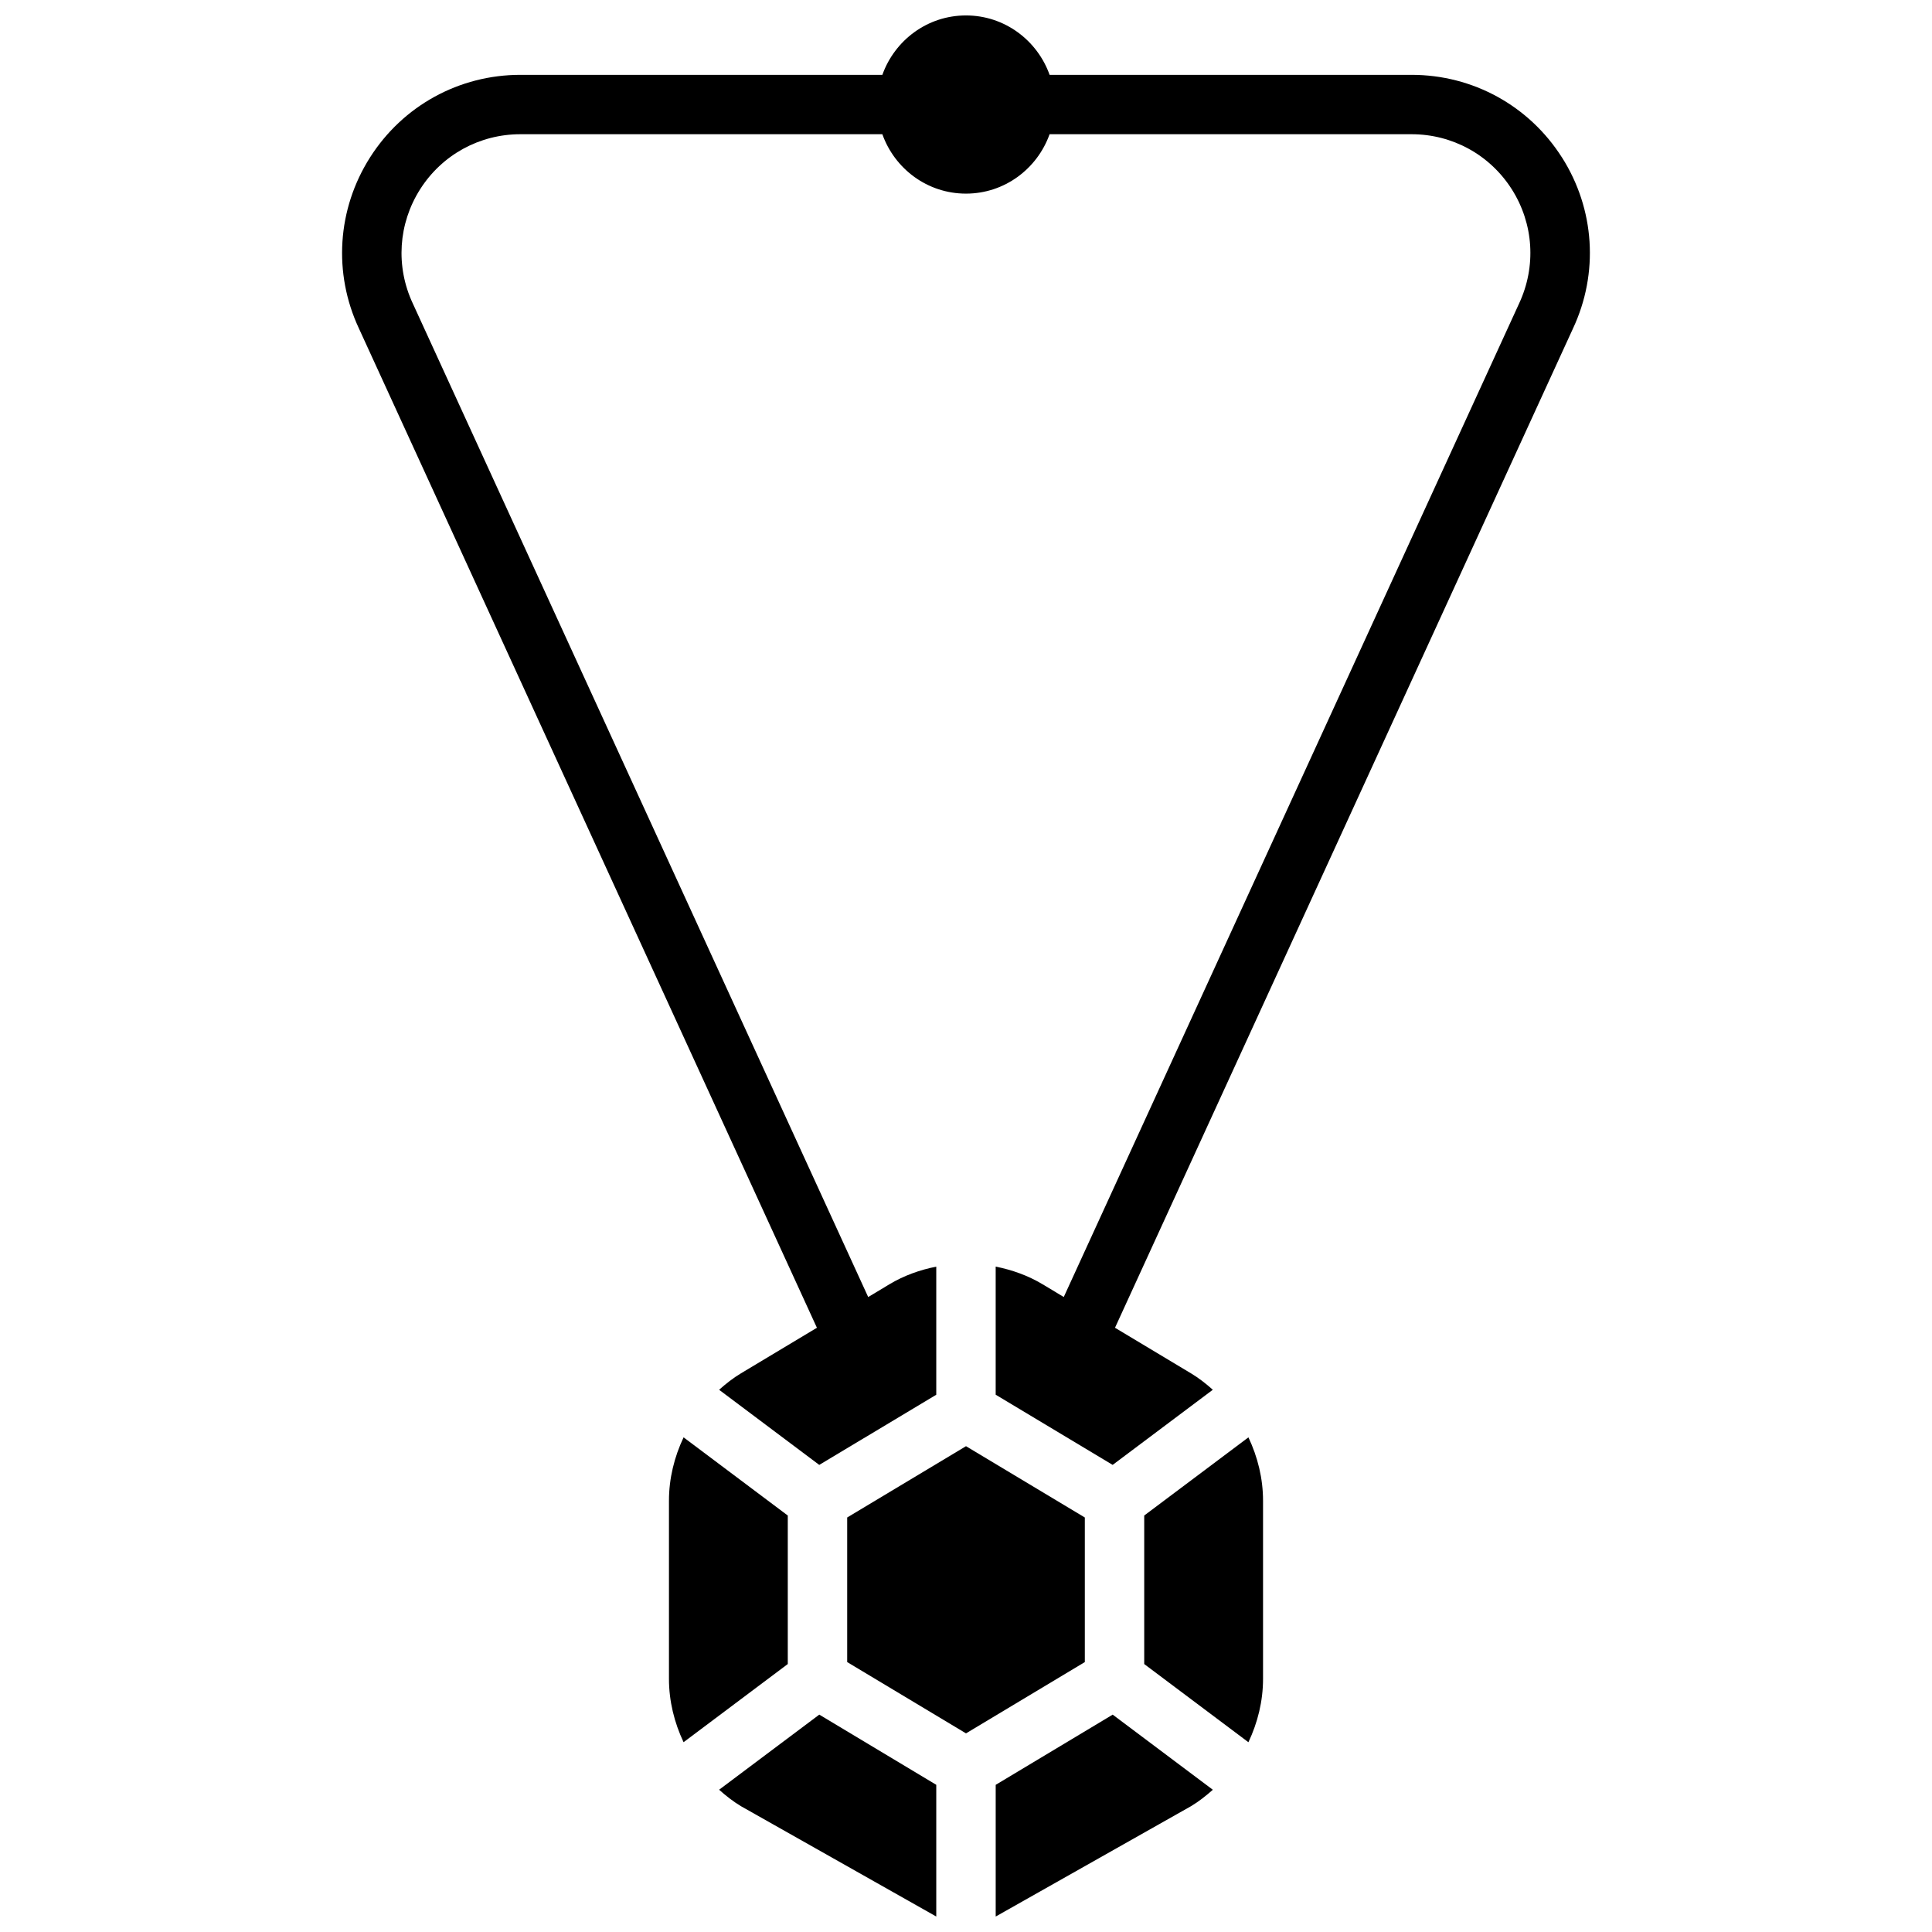
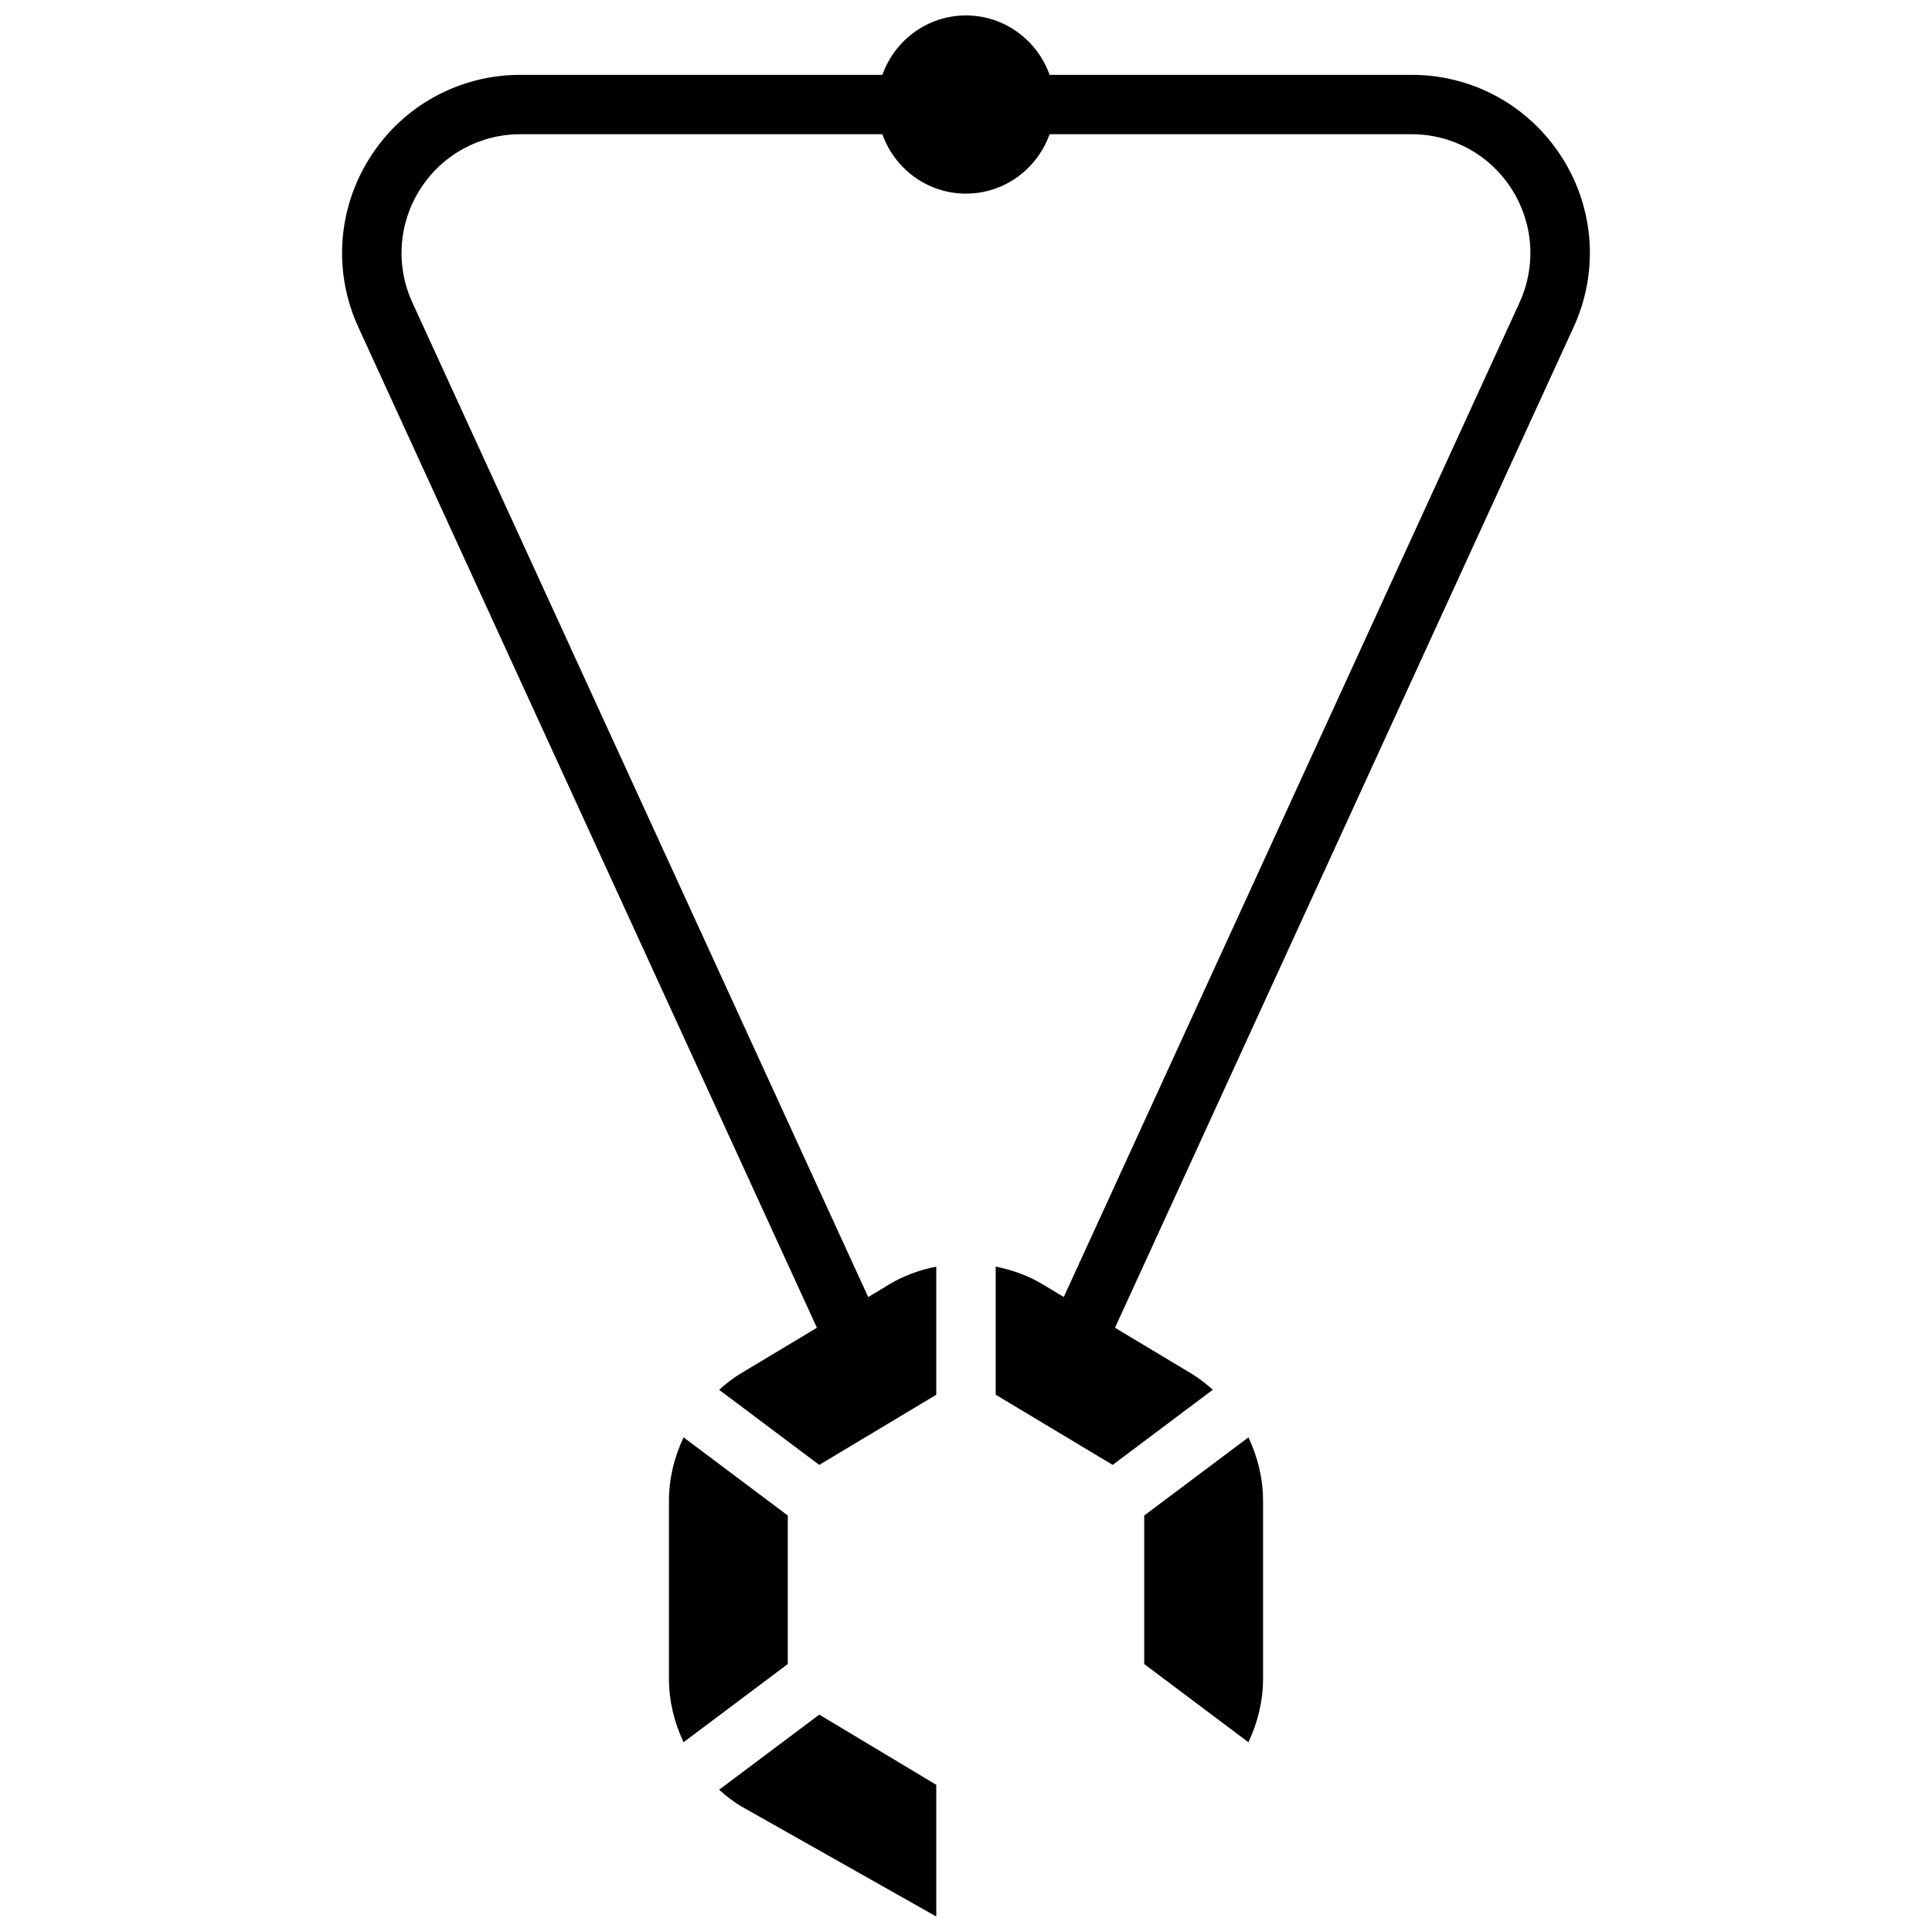
<svg xmlns="http://www.w3.org/2000/svg" width="800px" height="800px" version="1.1" viewBox="144 144 512 512">
  <defs>
    <clipPath id="c">
      <path d="m234 148.09h332v384.91h-332z" />
    </clipPath>
    <clipPath id="b">
      <path d="m334 598h59v53.902h-59z" />
    </clipPath>
    <clipPath id="a">
-       <path d="m407 598h59v53.902h-59z" />
-     </clipPath>
+       </clipPath>
  </defs>
  <g clip-path="url(#c)">
    <path d="m557.93 185.72c-8.715-13.707-23.613-21.887-39.855-21.887h-95.918c-3.262-9.137-11.914-15.742-22.16-15.742-10.25 0-18.902 6.606-22.16 15.742h-95.922c-16.238 0-31.141 8.18-39.855 21.891-8.707 13.707-9.801 30.668-2.938 45.328l121.37 264.82-20.113 12.066c-2.109 1.258-4.008 2.769-5.809 4.367l26.543 19.91 31.008-18.598v-33.945c-4.336 0.859-8.551 2.356-12.375 4.652l-5.668 3.402-120.68-263.3c-4.59-9.809-3.863-21.129 1.938-30.262 5.809-9.137 15.742-14.594 26.574-14.594h95.922c3.258 9.141 11.91 15.742 22.16 15.742s18.902-6.606 22.16-15.742h95.918c10.832 0 20.766 5.457 26.574 14.594 5.801 9.141 6.527 20.461 1.906 30.324l-120.64 263.23-5.668-3.402c-3.824-2.297-8.039-3.785-12.375-4.652v33.945l31 18.602 26.543-19.91c-1.801-1.598-3.707-3.109-5.809-4.367l-20.113-12.066 121.35-264.77c6.902-14.703 5.809-31.676-2.906-45.387z" />
  </g>
  <path d="m352.77 545.63-27.613-20.719c-2.457 5.191-3.875 10.895-3.875 16.781v47.23c0 5.887 1.418 11.586 3.871 16.781l27.617-20.715z" />
-   <path d="m431.49 546.15-31.488-18.895-31.488 18.895v38.32l31.488 18.891 31.488-18.891z" />
  <g clip-path="url(#b)">
    <path d="m334.57 618.3c1.801 1.598 3.707 3.109 5.809 4.367l51.742 29.23v-34.906l-31-18.602z" />
  </g>
  <path d="m447.23 545.63v39.359l27.613 20.719c2.457-5.195 3.875-10.895 3.875-16.785v-47.23c0-5.887-1.418-11.586-3.871-16.781z" />
  <g clip-path="url(#a)">
    <path d="m407.87 617v34.902l51.734-29.23c2.109-1.258 4.008-2.769 5.809-4.367l-26.543-19.91z" />
  </g>
</svg>